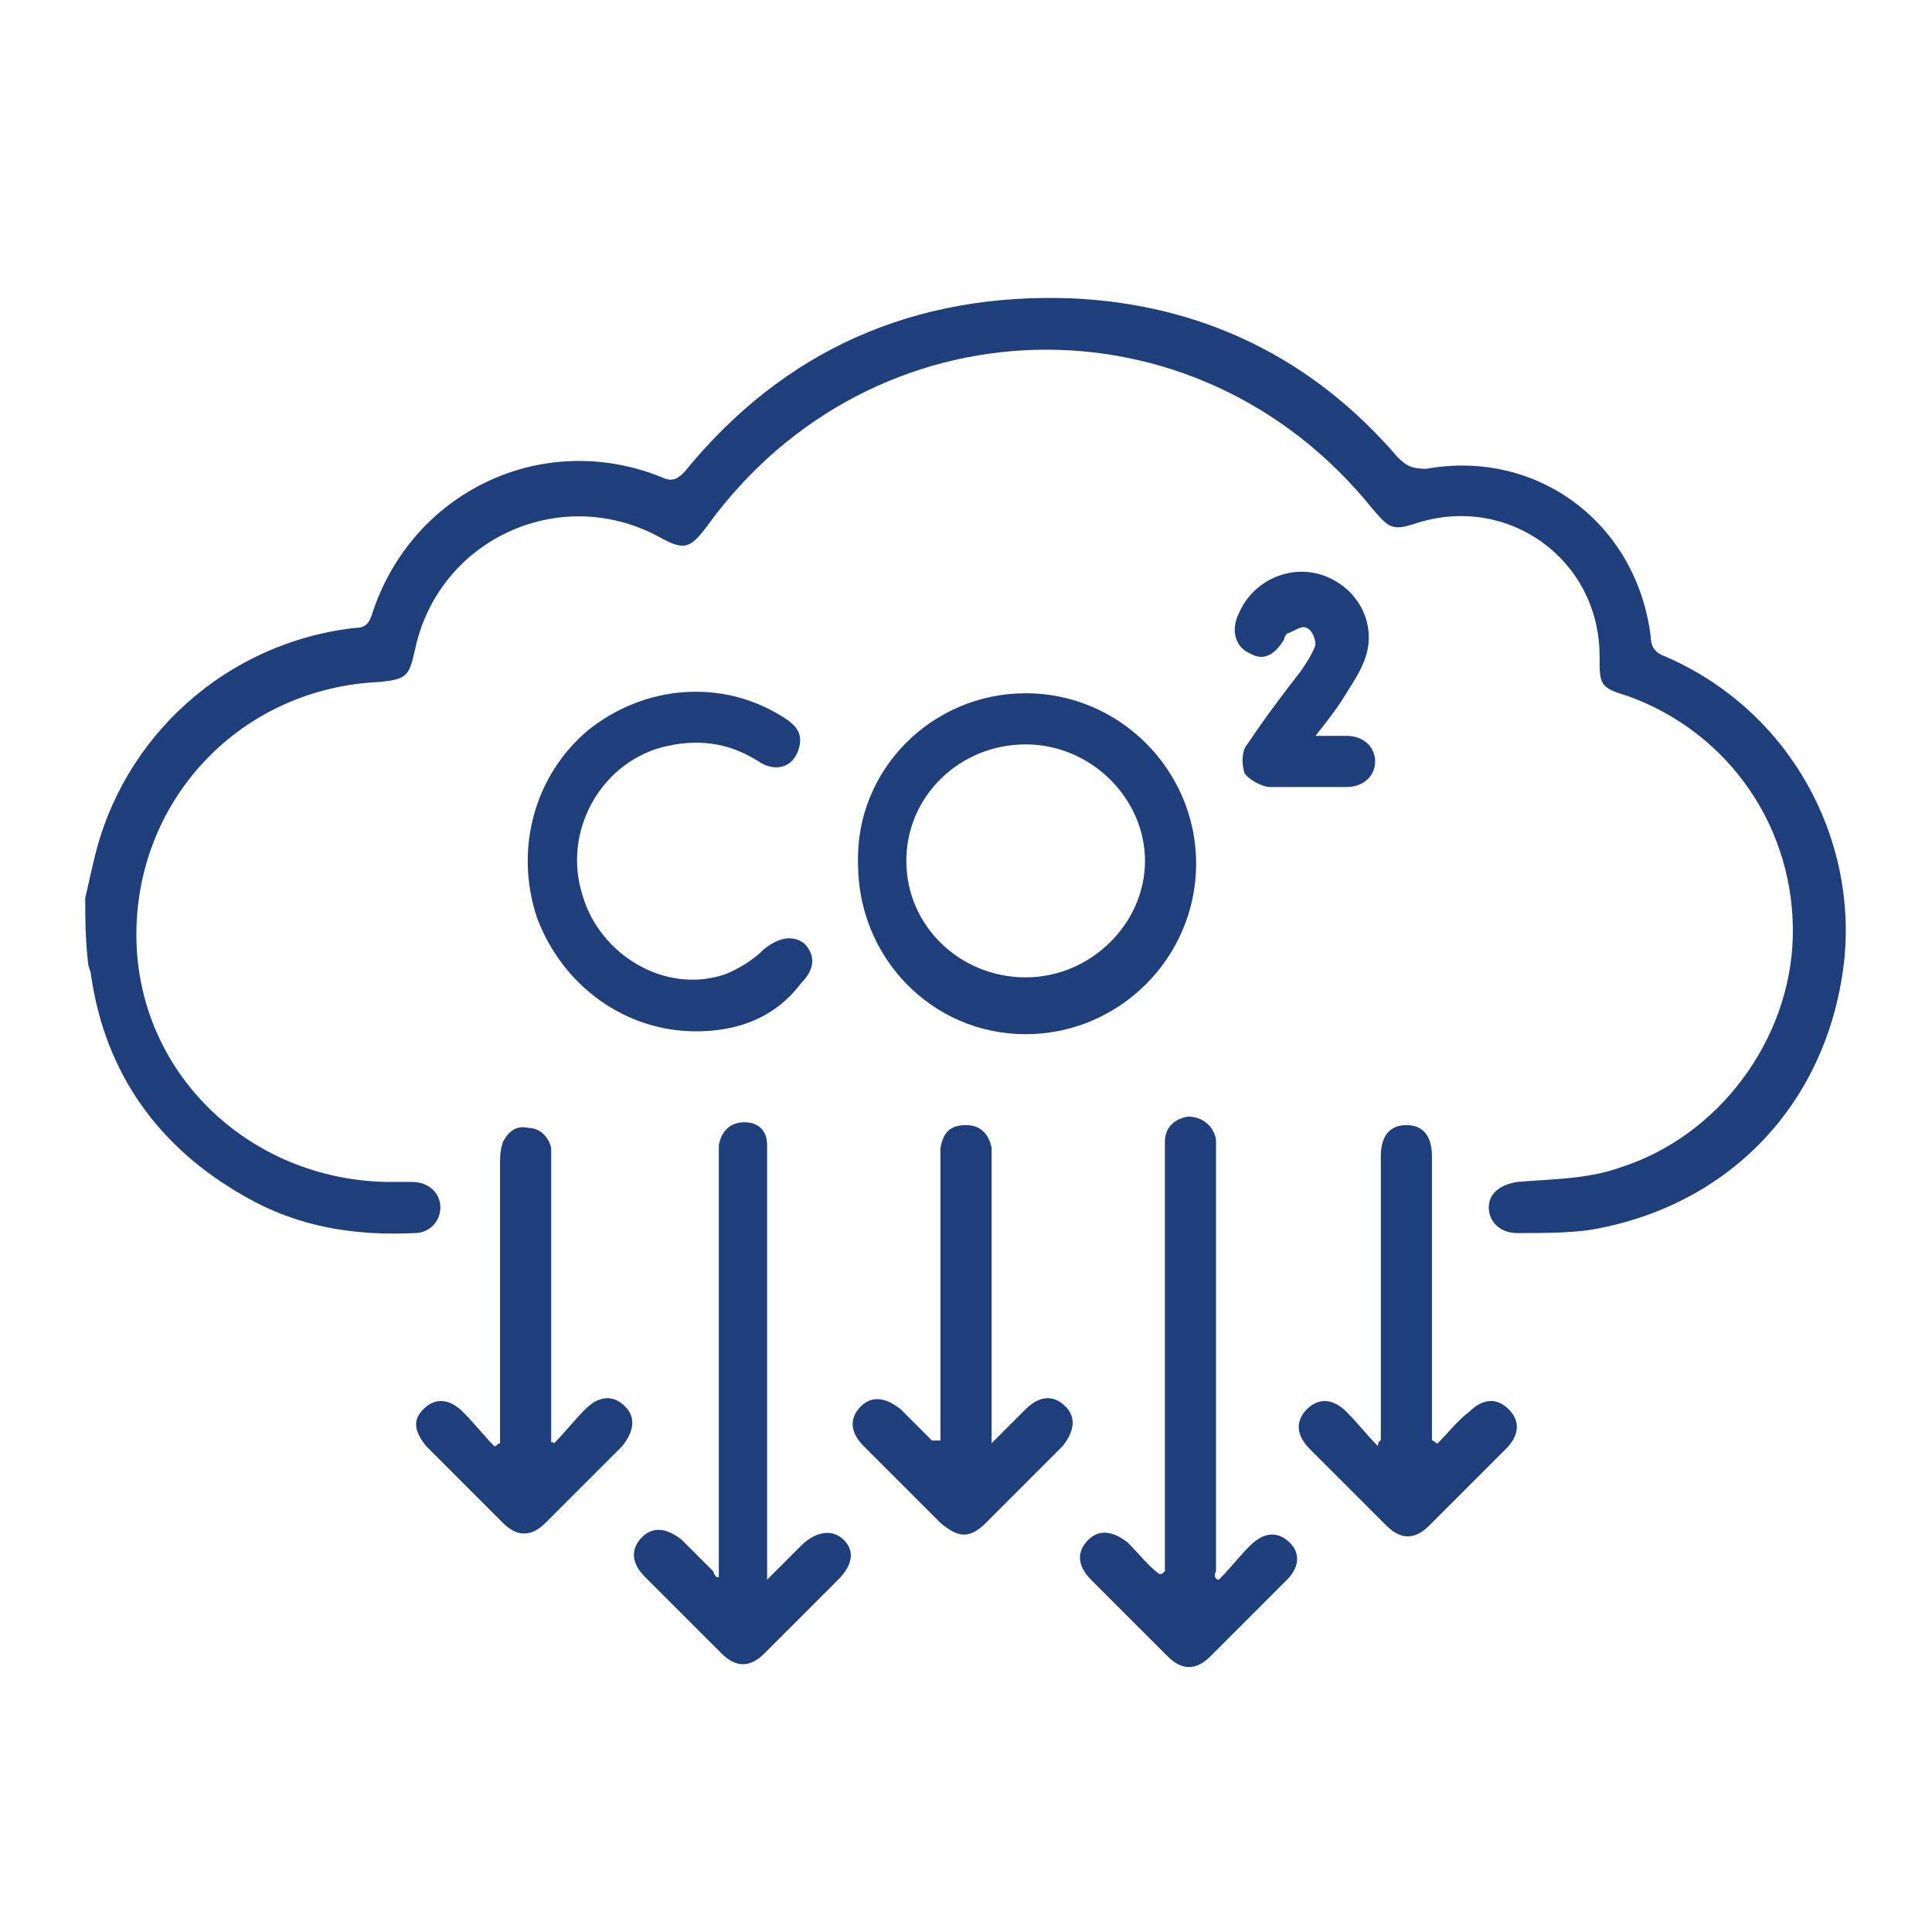
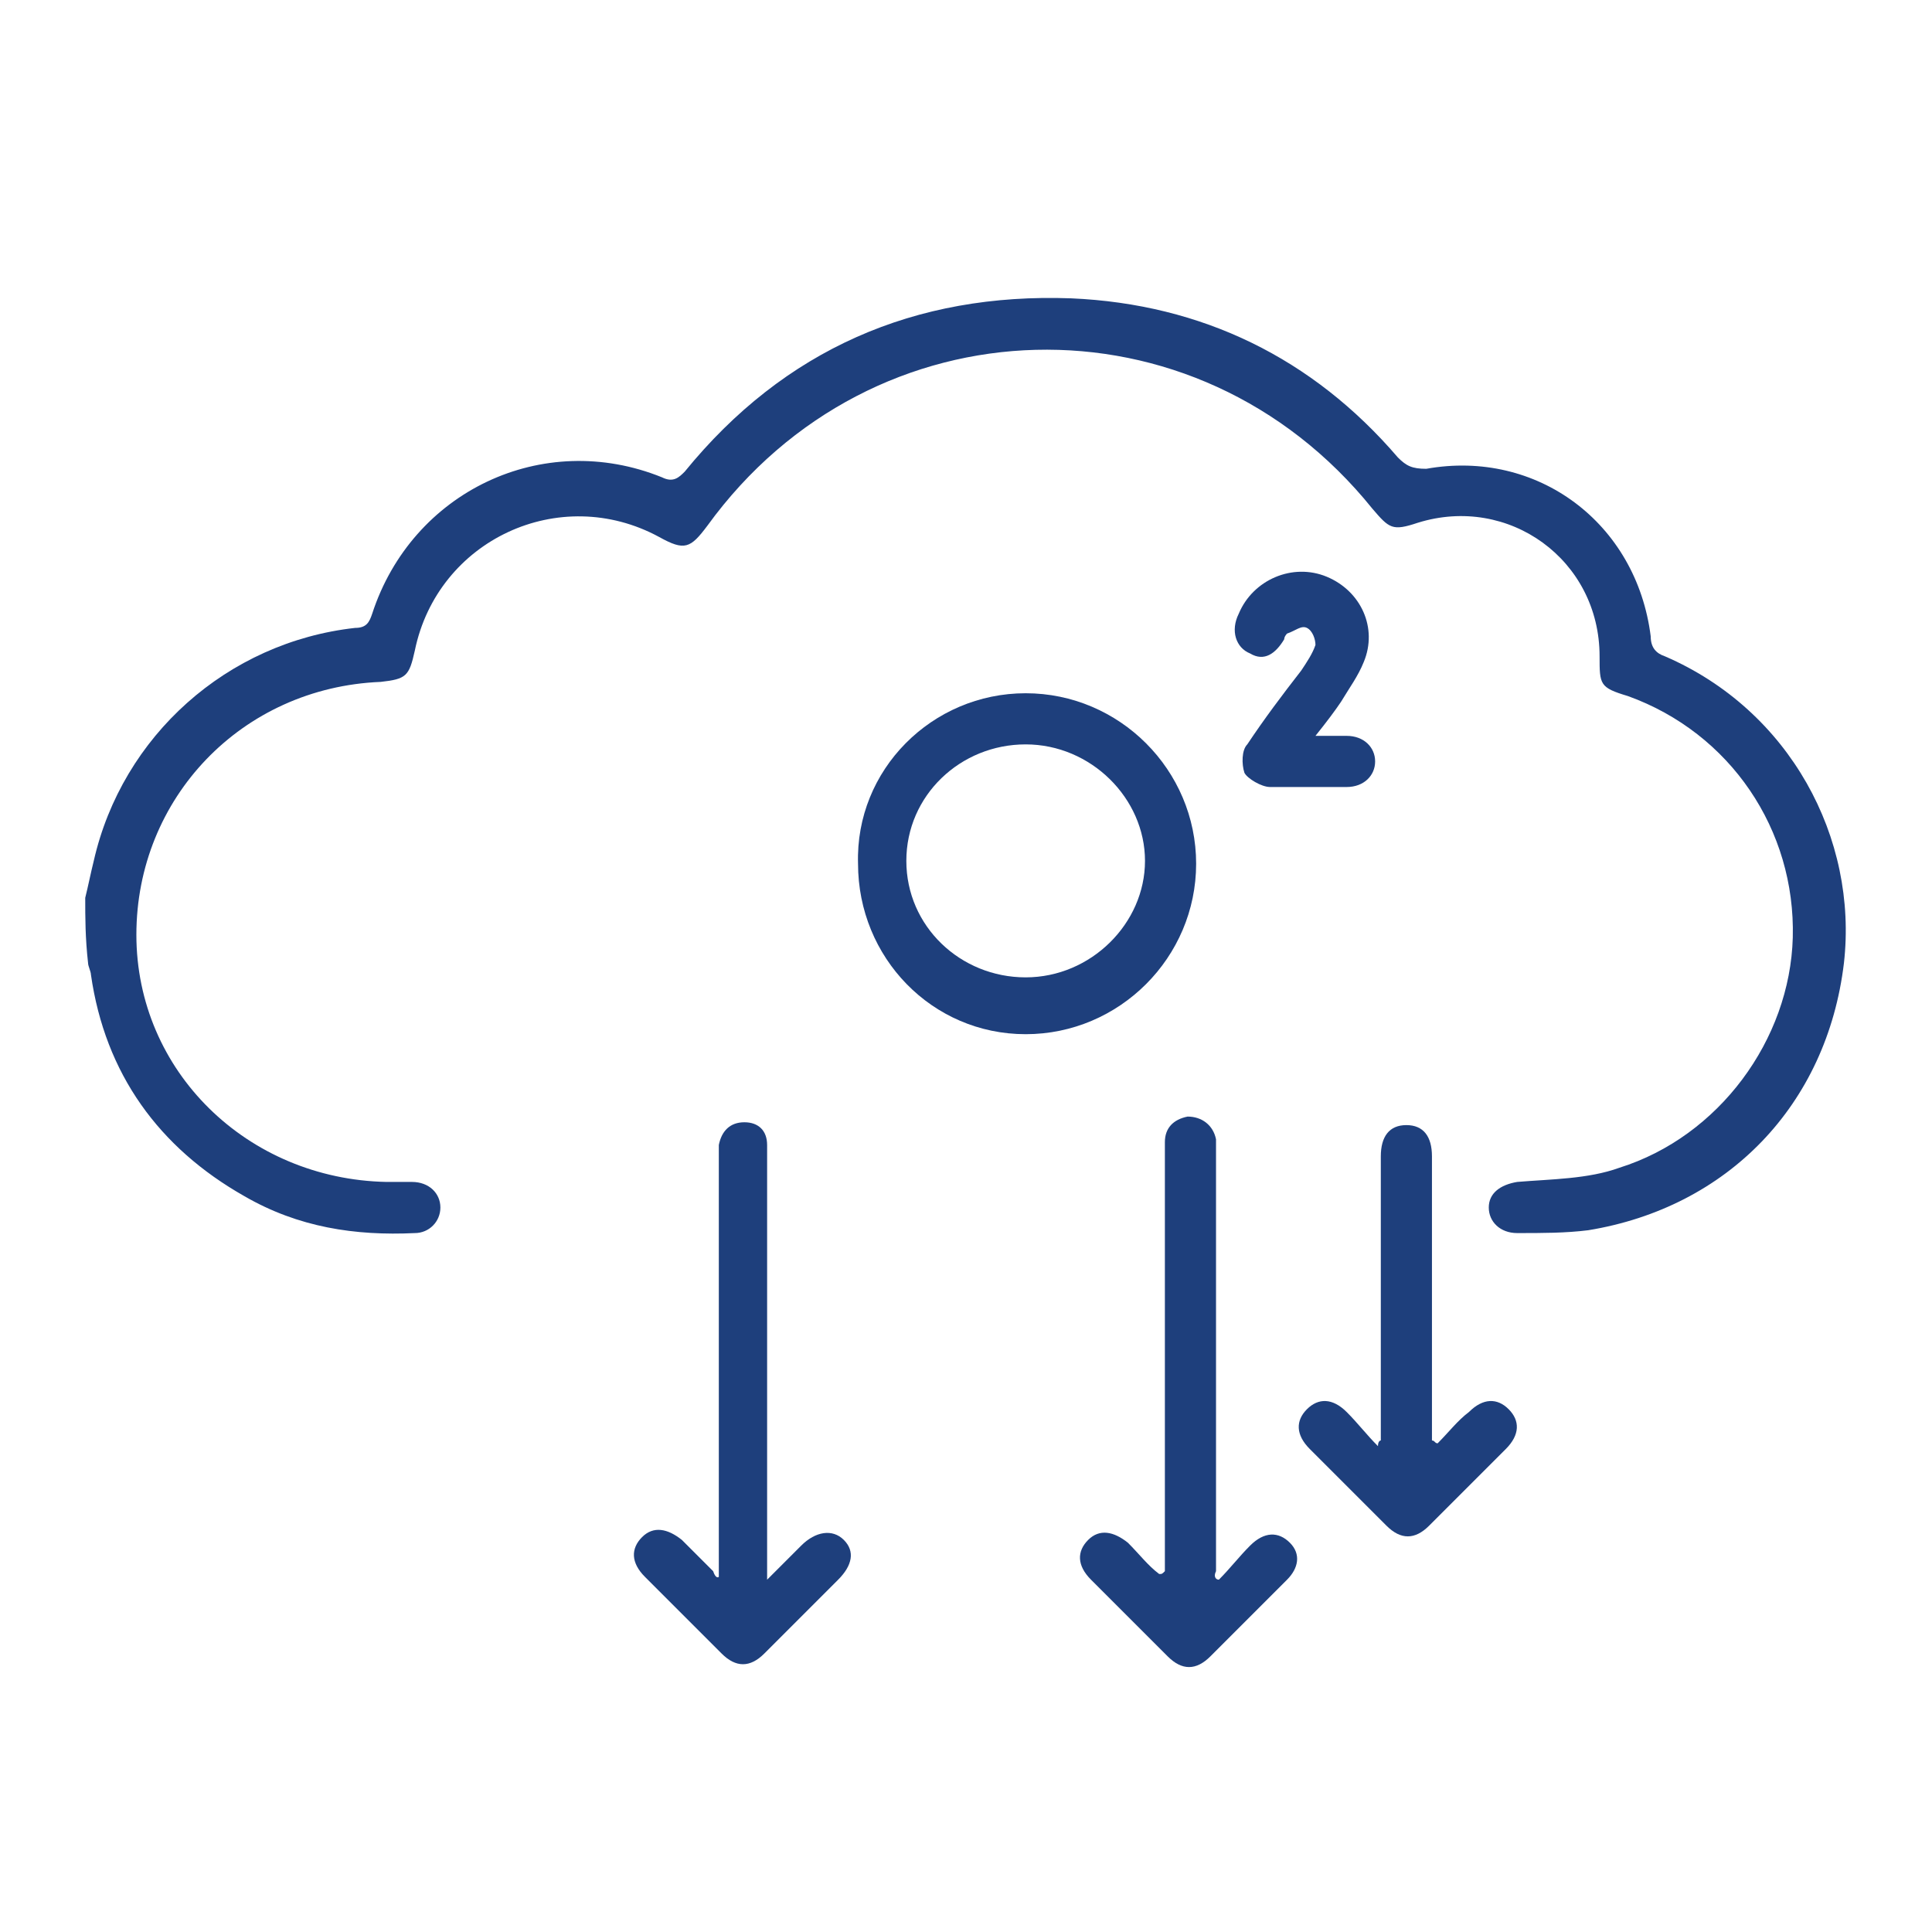
<svg xmlns="http://www.w3.org/2000/svg" version="1.1" id="Layer_1" x="0px" y="0px" viewBox="0 0 68 68" style="enable-background:new 0 0 68 68;" xml:space="preserve">
  <style type="text/css">
	.st0{fill:#1E3F7C;}
</style>
  <path class="st0" d="M3,31.6c0.1-0.4,0.2-0.9,0.3-1.3c1-4.4,4.7-7.7,9.2-8.2c0.4,0,0.5-0.2,0.6-0.5c1.4-4.3,6-6.5,10.2-4.8  c0.4,0.2,0.6,0,0.8-0.2c3.5-4.3,8.1-6.3,13.6-6.1c4.6,0.2,8.5,2.1,11.5,5.6c0.3,0.3,0.5,0.4,1,0.4c3.9-0.7,7.4,1.9,7.9,5.9  c0,0.4,0.2,0.6,0.5,0.7c4.4,1.9,6.8,6.4,6.3,10.8c-0.6,5-4.1,8.6-9,9.4c-0.8,0.1-1.6,0.1-2.5,0.1c-0.6,0-1-0.4-1-0.9  c0-0.5,0.4-0.8,1-0.9c1.2-0.1,2.5-0.1,3.6-0.5c3.5-1.1,6-4.5,6.1-8.1c0.1-3.8-2.2-7.2-5.8-8.5c-1-0.3-1-0.4-1-1.4  c0-3.4-3.2-5.7-6.4-4.7c-0.9,0.3-1,0.2-1.6-0.5c-6.2-7.7-17.6-7.4-23.4,0.6c-0.6,0.8-0.8,0.9-1.7,0.4c-3.5-1.9-7.8,0.1-8.6,4  c-0.2,0.9-0.3,1-1.2,1.1c-4.9,0.2-8.6,4.1-8.6,8.9c0,4.8,3.9,8.6,8.8,8.7c0.3,0,0.6,0,0.9,0c0.6,0,1,0.4,1,0.9  c0,0.5-0.4,0.9-0.9,0.9c-2.1,0.1-4.1-0.2-6-1.3c-3-1.7-4.9-4.3-5.4-7.8c0-0.1-0.1-0.3-0.1-0.4C3,33,3,32.3,3,31.6z" />
  <path class="st0" d="M36.1,24.4c3.3,0,6,2.7,6,6c0,3.3-2.7,6-6,6c-3.3,0-5.9-2.7-5.9-6C30.1,27.1,32.8,24.4,36.1,24.4z M36.1,26.2  c-2.3,0-4.2,1.8-4.2,4.1c0,2.3,1.9,4.1,4.2,4.1c2.3,0,4.2-1.9,4.2-4.1C40.3,28.1,38.4,26.2,36.1,26.2z" />
  <path class="st0" d="M25.3,55.5c0-0.2,0-0.5,0-0.7c0-4.6,0-9.2,0-13.8c0-0.2,0-0.4,0-0.7c0.1-0.5,0.4-0.8,0.9-0.8  c0.5,0,0.8,0.3,0.8,0.8c0,0.2,0,0.4,0,0.6c0,4.6,0,9.2,0,13.9c0,0.2,0,0.4,0,0.8c0.5-0.5,0.8-0.8,1.2-1.2c0.5-0.5,1.1-0.6,1.5-0.2  c0.4,0.4,0.3,0.9-0.2,1.4c-0.9,0.9-1.7,1.7-2.6,2.6c-0.5,0.5-1,0.5-1.5,0c-0.9-0.9-1.8-1.8-2.7-2.7c-0.5-0.5-0.5-1-0.1-1.4  c0.4-0.4,0.9-0.3,1.4,0.1c0.4,0.4,0.7,0.7,1.1,1.1C25.2,55.6,25.3,55.5,25.3,55.5z" />
  <path class="st0" d="M42.9,55.6c0.4-0.4,0.7-0.8,1.1-1.2c0.5-0.5,1-0.5,1.4-0.1c0.4,0.4,0.3,0.9-0.1,1.3c-0.9,0.9-1.8,1.8-2.7,2.7  c-0.5,0.5-1,0.5-1.5,0c-0.9-0.9-1.8-1.8-2.7-2.7c-0.5-0.5-0.5-1-0.1-1.4c0.4-0.4,0.9-0.3,1.4,0.1c0.4,0.4,0.7,0.8,1.1,1.1  c0.1,0,0.1,0,0.2-0.1c0-0.2,0-0.4,0-0.6c0-4.6,0-9.3,0-13.9c0-0.2,0-0.4,0-0.6c0-0.5,0.3-0.8,0.8-0.9c0.5,0,0.9,0.3,1,0.8  c0,0.2,0,0.4,0,0.7c0,4.6,0,9.2,0,13.8c0,0.2,0,0.5,0,0.7C42.7,55.5,42.8,55.6,42.9,55.6z" />
-   <path class="st0" d="M24.5,36.3c-2.5,0-4.7-1.6-5.6-4c-0.8-2.4-0.1-5,1.8-6.6c2-1.6,4.7-1.8,6.8-0.5c0.5,0.3,0.8,0.6,0.6,1.2  c-0.2,0.6-0.8,0.8-1.4,0.4c-1.1-0.7-2.2-0.8-3.4-0.5c-2.2,0.6-3.5,3-2.8,5.2c0.6,2.1,2.9,3.5,5,2.8c0.5-0.2,1-0.5,1.4-0.9  c0.5-0.4,1-0.5,1.4-0.2c0.4,0.4,0.4,0.9-0.1,1.4C27.3,35.8,26,36.3,24.5,36.3z" />
-   <path class="st0" d="M33.1,50.7c0-0.2,0-0.5,0-0.7c0-3,0-6,0-9c0-0.2,0-0.4,0-0.6c0.1-0.5,0.3-0.8,0.9-0.8c0.5,0,0.8,0.3,0.9,0.8  c0,0.2,0,0.4,0,0.6c0,3,0,6,0,9c0,0.2,0,0.4,0,0.8c0.5-0.5,0.8-0.8,1.2-1.2c0.5-0.5,1-0.5,1.4-0.1c0.4,0.4,0.3,0.9-0.1,1.4  c-0.9,0.9-1.8,1.8-2.7,2.7c-0.6,0.6-1,0.5-1.6,0c-0.9-0.9-1.8-1.8-2.7-2.7c-0.5-0.5-0.5-1-0.1-1.4c0.4-0.4,0.9-0.3,1.4,0.1  c0.4,0.4,0.7,0.7,1.1,1.1C33,50.7,33,50.7,33.1,50.7z" />
-   <path class="st0" d="M19.5,50.8c0.4-0.4,0.7-0.8,1.1-1.2c0.5-0.5,1-0.5,1.4-0.1c0.4,0.4,0.3,0.9-0.1,1.4c-0.9,0.9-1.8,1.8-2.7,2.7  c-0.5,0.5-1,0.5-1.5,0c-0.9-0.9-1.8-1.8-2.7-2.7c-0.4-0.5-0.5-0.9-0.1-1.3c0.4-0.4,0.9-0.4,1.4,0.1c0.4,0.4,0.7,0.8,1.1,1.2  c0.1,0,0.1-0.1,0.2-0.1c0-0.2,0-0.4,0-0.6c0-3.1,0-6.1,0-9.2c0-0.3,0-0.5,0.1-0.8c0.2-0.4,0.5-0.6,0.9-0.5c0.4,0,0.7,0.3,0.8,0.7  c0,0.2,0,0.4,0,0.7c0,3.2,0,6.5,0,9.7C19.4,50.7,19.5,50.8,19.5,50.8z" />
  <path class="st0" d="M48.6,50.7c0-2.4,0-4.8,0-7.2c0-0.9,0-1.9,0-2.8c0-0.7,0.3-1.1,0.9-1.1c0.6,0,0.9,0.4,0.9,1.1  c0,3.1,0,6.3,0,9.4c0,0.2,0,0.4,0,0.6c0.1,0,0.1,0.1,0.2,0.1c0.4-0.4,0.7-0.8,1.1-1.1c0.5-0.5,1-0.5,1.4-0.1  c0.4,0.4,0.4,0.9-0.1,1.4c-0.9,0.9-1.8,1.8-2.7,2.7c-0.5,0.5-1,0.5-1.5,0c-0.9-0.9-1.8-1.8-2.7-2.7c-0.5-0.5-0.5-1-0.1-1.4  c0.4-0.4,0.9-0.4,1.4,0.1c0.4,0.4,0.7,0.8,1.1,1.2C48.5,50.7,48.6,50.7,48.6,50.7z" />
  <path class="st0" d="M46.3,25.9c0.5,0,0.8,0,1.1,0c0.6,0,1,0.4,1,0.9c0,0.5-0.4,0.9-1,0.9c-0.9,0-1.8,0-2.7,0  c-0.3,0-0.8-0.3-0.9-0.5c-0.1-0.3-0.1-0.8,0.1-1c0.6-0.9,1.2-1.7,1.9-2.6c0.2-0.3,0.4-0.6,0.5-0.9c0-0.2-0.1-0.5-0.3-0.6  c-0.2-0.1-0.4,0.1-0.7,0.2c0,0-0.1,0.1-0.1,0.2C44.9,23,44.5,23.3,44,23c-0.5-0.2-0.7-0.8-0.4-1.4c0.5-1.2,1.9-1.8,3.1-1.3  c1.2,0.5,1.8,1.8,1.3,3c-0.2,0.5-0.5,0.9-0.8,1.4C47,25,46.7,25.4,46.3,25.9z" />
</svg>